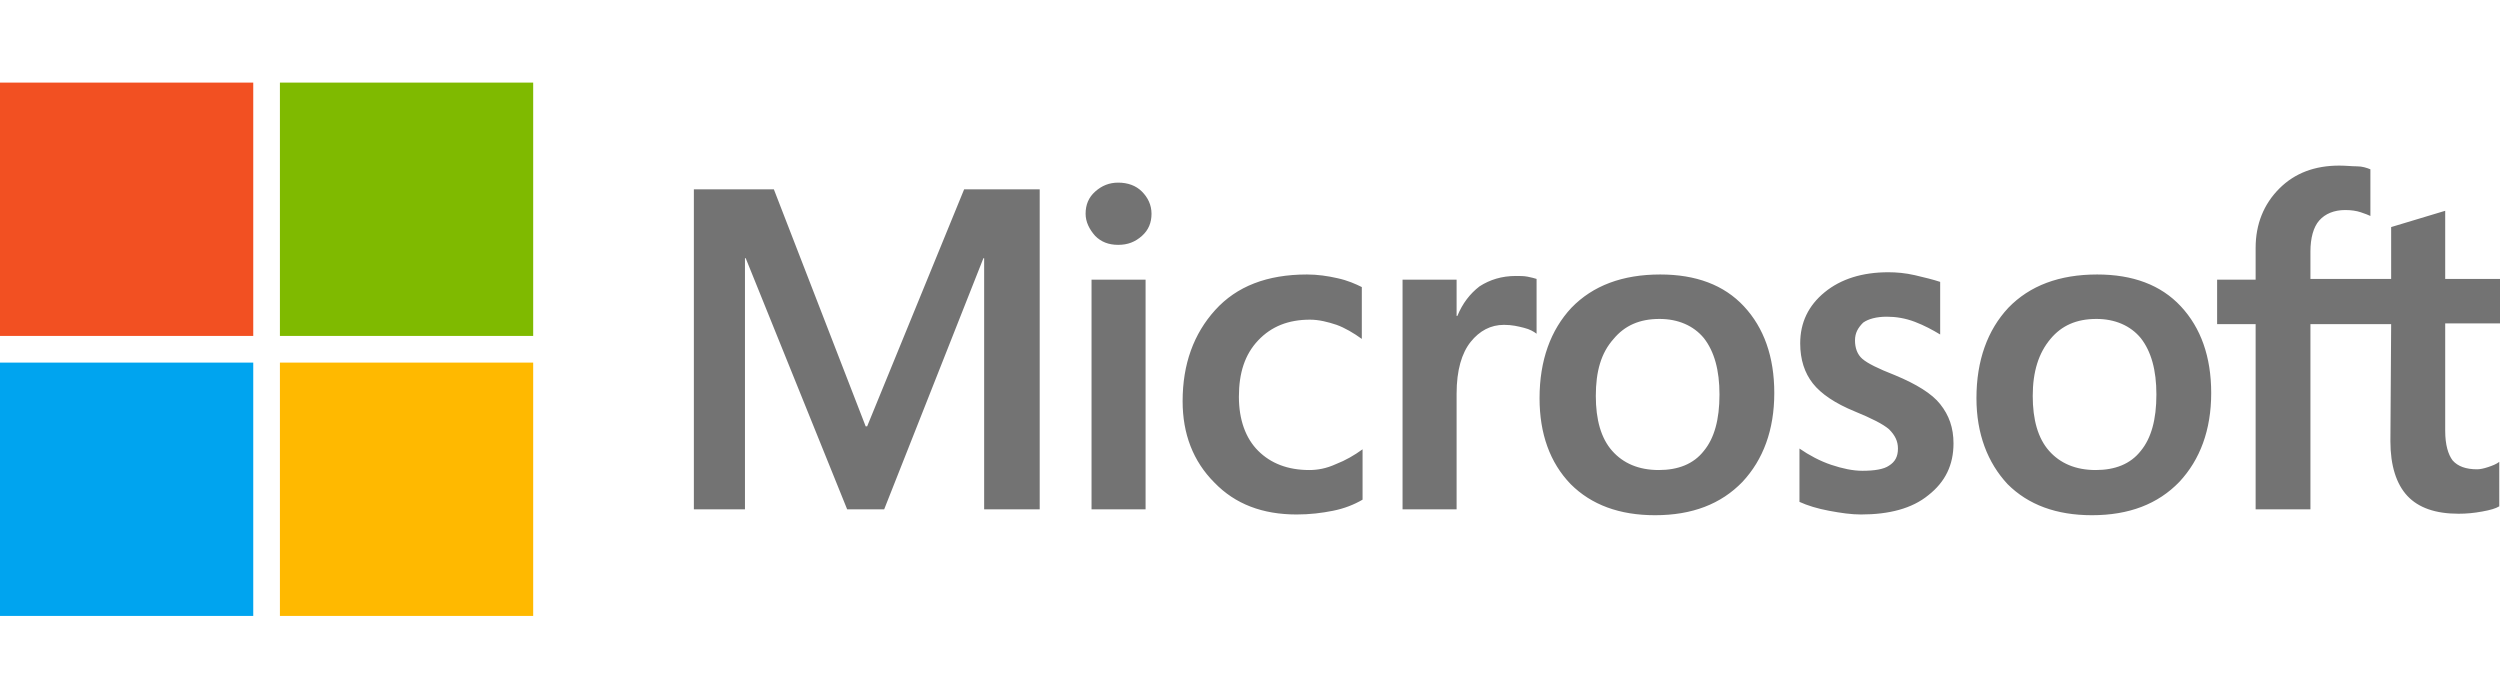
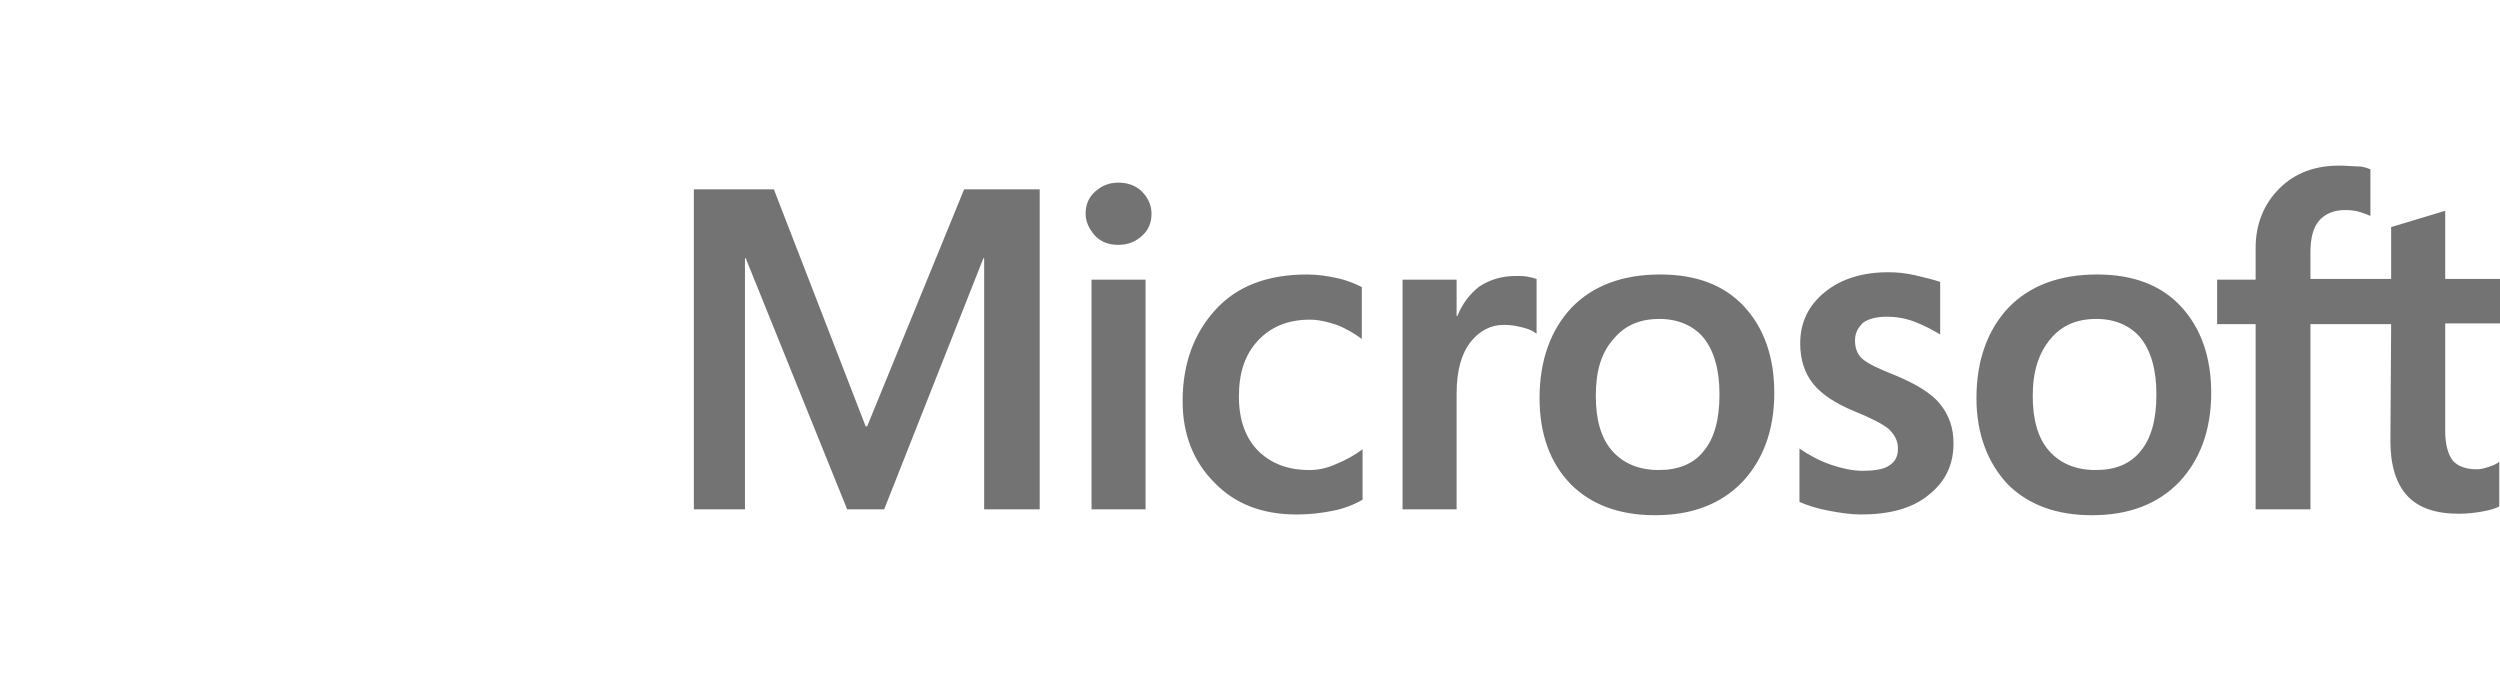
<svg xmlns="http://www.w3.org/2000/svg" width="150" height="41" viewBox="0 0 150 41" fill="none">
  <g clip-path="url(#clip0_2217_221)">
    <path d="M62.382 11.358V30.558H59.049V15.491H59.005L53.051 30.558H50.829L44.742 15.491H44.698V30.558H41.632V11.358H46.431L51.94 25.58H52.029L57.849 11.358H62.382ZM65.136 12.824C65.136 12.291 65.314 11.847 65.714 11.491C66.114 11.136 66.558 10.958 67.091 10.958C67.669 10.958 68.158 11.136 68.513 11.491C68.868 11.847 69.091 12.291 69.091 12.824C69.091 13.358 68.913 13.802 68.513 14.158C68.113 14.513 67.669 14.691 67.091 14.691C66.514 14.691 66.069 14.513 65.714 14.158C65.358 13.758 65.136 13.313 65.136 12.824ZM68.735 16.78V30.558H65.492V16.78H68.735ZM78.555 28.202C79.043 28.202 79.576 28.113 80.154 27.847C80.732 27.624 81.265 27.313 81.754 26.958V29.98C81.22 30.291 80.643 30.513 79.976 30.647C79.31 30.78 78.599 30.869 77.799 30.869C75.755 30.869 74.111 30.247 72.867 28.958C71.579 27.669 70.957 26.024 70.957 24.069C70.957 21.847 71.623 20.024 72.912 18.602C74.2 17.18 76.022 16.469 78.421 16.469C79.043 16.469 79.665 16.558 80.243 16.691C80.865 16.824 81.354 17.047 81.709 17.224V20.335C81.22 19.98 80.687 19.669 80.198 19.491C79.665 19.313 79.132 19.18 78.599 19.18C77.31 19.18 76.288 19.58 75.489 20.424C74.689 21.269 74.334 22.38 74.334 23.802C74.334 25.18 74.733 26.291 75.489 27.047C76.244 27.802 77.266 28.202 78.555 28.202ZM90.951 16.558C91.217 16.558 91.439 16.558 91.662 16.602C91.884 16.647 92.062 16.691 92.195 16.735V20.024C92.017 19.891 91.795 19.758 91.439 19.669C91.084 19.58 90.729 19.491 90.24 19.491C89.44 19.491 88.774 19.847 88.24 20.513C87.707 21.18 87.396 22.202 87.396 23.624V30.558H84.153V16.78H87.396V18.958H87.441C87.752 18.202 88.196 17.624 88.774 17.18C89.396 16.78 90.107 16.558 90.951 16.558ZM92.373 23.891C92.373 21.624 93.039 19.802 94.283 18.469C95.572 17.136 97.349 16.469 99.615 16.469C101.748 16.469 103.436 17.091 104.636 18.38C105.835 19.669 106.457 21.402 106.457 23.58C106.457 25.802 105.791 27.58 104.547 28.913C103.258 30.247 101.525 30.913 99.304 30.913C97.171 30.913 95.483 30.291 94.239 29.047C92.995 27.758 92.373 26.024 92.373 23.891ZM95.749 23.758C95.749 25.18 96.06 26.291 96.727 27.047C97.393 27.802 98.326 28.202 99.526 28.202C100.681 28.202 101.614 27.847 102.236 27.047C102.858 26.291 103.169 25.18 103.169 23.669C103.169 22.202 102.858 21.091 102.236 20.291C101.614 19.535 100.681 19.136 99.57 19.136C98.371 19.136 97.482 19.535 96.816 20.335C96.06 21.18 95.749 22.291 95.749 23.758ZM111.3 20.424C111.3 20.869 111.434 21.269 111.745 21.535C112.056 21.802 112.678 22.113 113.7 22.513C114.988 23.047 115.921 23.624 116.41 24.247C116.943 24.913 117.21 25.669 117.21 26.602C117.21 27.891 116.721 28.913 115.699 29.713C114.722 30.513 113.344 30.869 111.656 30.869C111.078 30.869 110.456 30.78 109.745 30.647C109.034 30.513 108.457 30.335 107.968 30.113V26.913C108.546 27.313 109.212 27.669 109.879 27.891C110.545 28.113 111.167 28.247 111.745 28.247C112.456 28.247 113.033 28.158 113.344 27.936C113.7 27.713 113.877 27.402 113.877 26.913C113.877 26.469 113.7 26.113 113.344 25.758C112.989 25.447 112.278 25.091 111.3 24.691C110.101 24.202 109.256 23.624 108.768 23.002C108.279 22.38 108.012 21.58 108.012 20.602C108.012 19.358 108.501 18.335 109.479 17.535C110.456 16.735 111.745 16.335 113.3 16.335C113.788 16.335 114.322 16.38 114.899 16.513C115.477 16.647 116.01 16.78 116.41 16.913V20.069C115.966 19.802 115.477 19.535 114.899 19.313C114.322 19.091 113.744 19.002 113.211 19.002C112.589 19.002 112.1 19.136 111.789 19.358C111.478 19.669 111.3 19.98 111.3 20.424ZM118.587 23.891C118.587 21.624 119.254 19.802 120.498 18.469C121.786 17.136 123.563 16.469 125.829 16.469C127.962 16.469 129.65 17.091 130.85 18.38C132.05 19.669 132.672 21.402 132.672 23.58C132.672 25.802 132.005 27.58 130.761 28.913C129.473 30.247 127.74 30.913 125.518 30.913C123.386 30.913 121.697 30.291 120.453 29.047C119.254 27.758 118.587 26.024 118.587 23.891ZM121.964 23.758C121.964 25.18 122.275 26.291 122.941 27.047C123.608 27.802 124.541 28.202 125.74 28.202C126.896 28.202 127.829 27.847 128.451 27.047C129.073 26.291 129.384 25.18 129.384 23.669C129.384 22.202 129.073 21.091 128.451 20.291C127.829 19.535 126.896 19.136 125.785 19.136C124.585 19.136 123.697 19.535 123.03 20.335C122.319 21.18 121.964 22.291 121.964 23.758ZM143.469 19.447H138.626V30.558H135.338V19.447H133.027V16.78H135.338V14.869C135.338 13.447 135.826 12.247 136.759 11.313C137.692 10.38 138.892 9.936 140.358 9.936C140.758 9.936 141.114 9.98 141.425 9.98C141.736 9.98 142.002 10.069 142.224 10.158V12.958C142.136 12.913 141.913 12.824 141.647 12.736C141.38 12.647 141.069 12.602 140.714 12.602C140.047 12.602 139.514 12.824 139.159 13.224C138.803 13.624 138.626 14.291 138.626 15.091V16.735H143.469V13.624L146.712 12.647V16.735H150V19.402H146.712V25.847C146.712 26.691 146.89 27.269 147.156 27.624C147.467 27.98 147.956 28.158 148.623 28.158C148.8 28.158 149.022 28.113 149.289 28.024C149.556 27.936 149.778 27.847 149.956 27.713V30.38C149.733 30.513 149.422 30.602 148.934 30.691C148.445 30.78 148.001 30.824 147.512 30.824C146.134 30.824 145.113 30.469 144.446 29.758C143.78 29.047 143.424 27.936 143.424 26.469L143.469 19.447Z" fill="#737373" />
-     <path d="M15.195 4.958H0V20.158H15.195V4.958Z" fill="#F25022" />
-     <path d="M31.991 4.958H16.795V20.158H31.991V4.958Z" fill="#7FBA00" />
-     <path d="M15.195 21.758H0V36.958H15.195V21.758Z" fill="#00A4EF" />
-     <path d="M31.991 21.758H16.795V36.958H31.991V21.758Z" fill="#FFB900" />
  </g>
  <defs>
    <clipPath id="clip0_2217_221">
      <rect width="150" height="32" fill="white" transform="translate(0 4.958)" />
    </clipPath>
  </defs>
</svg>